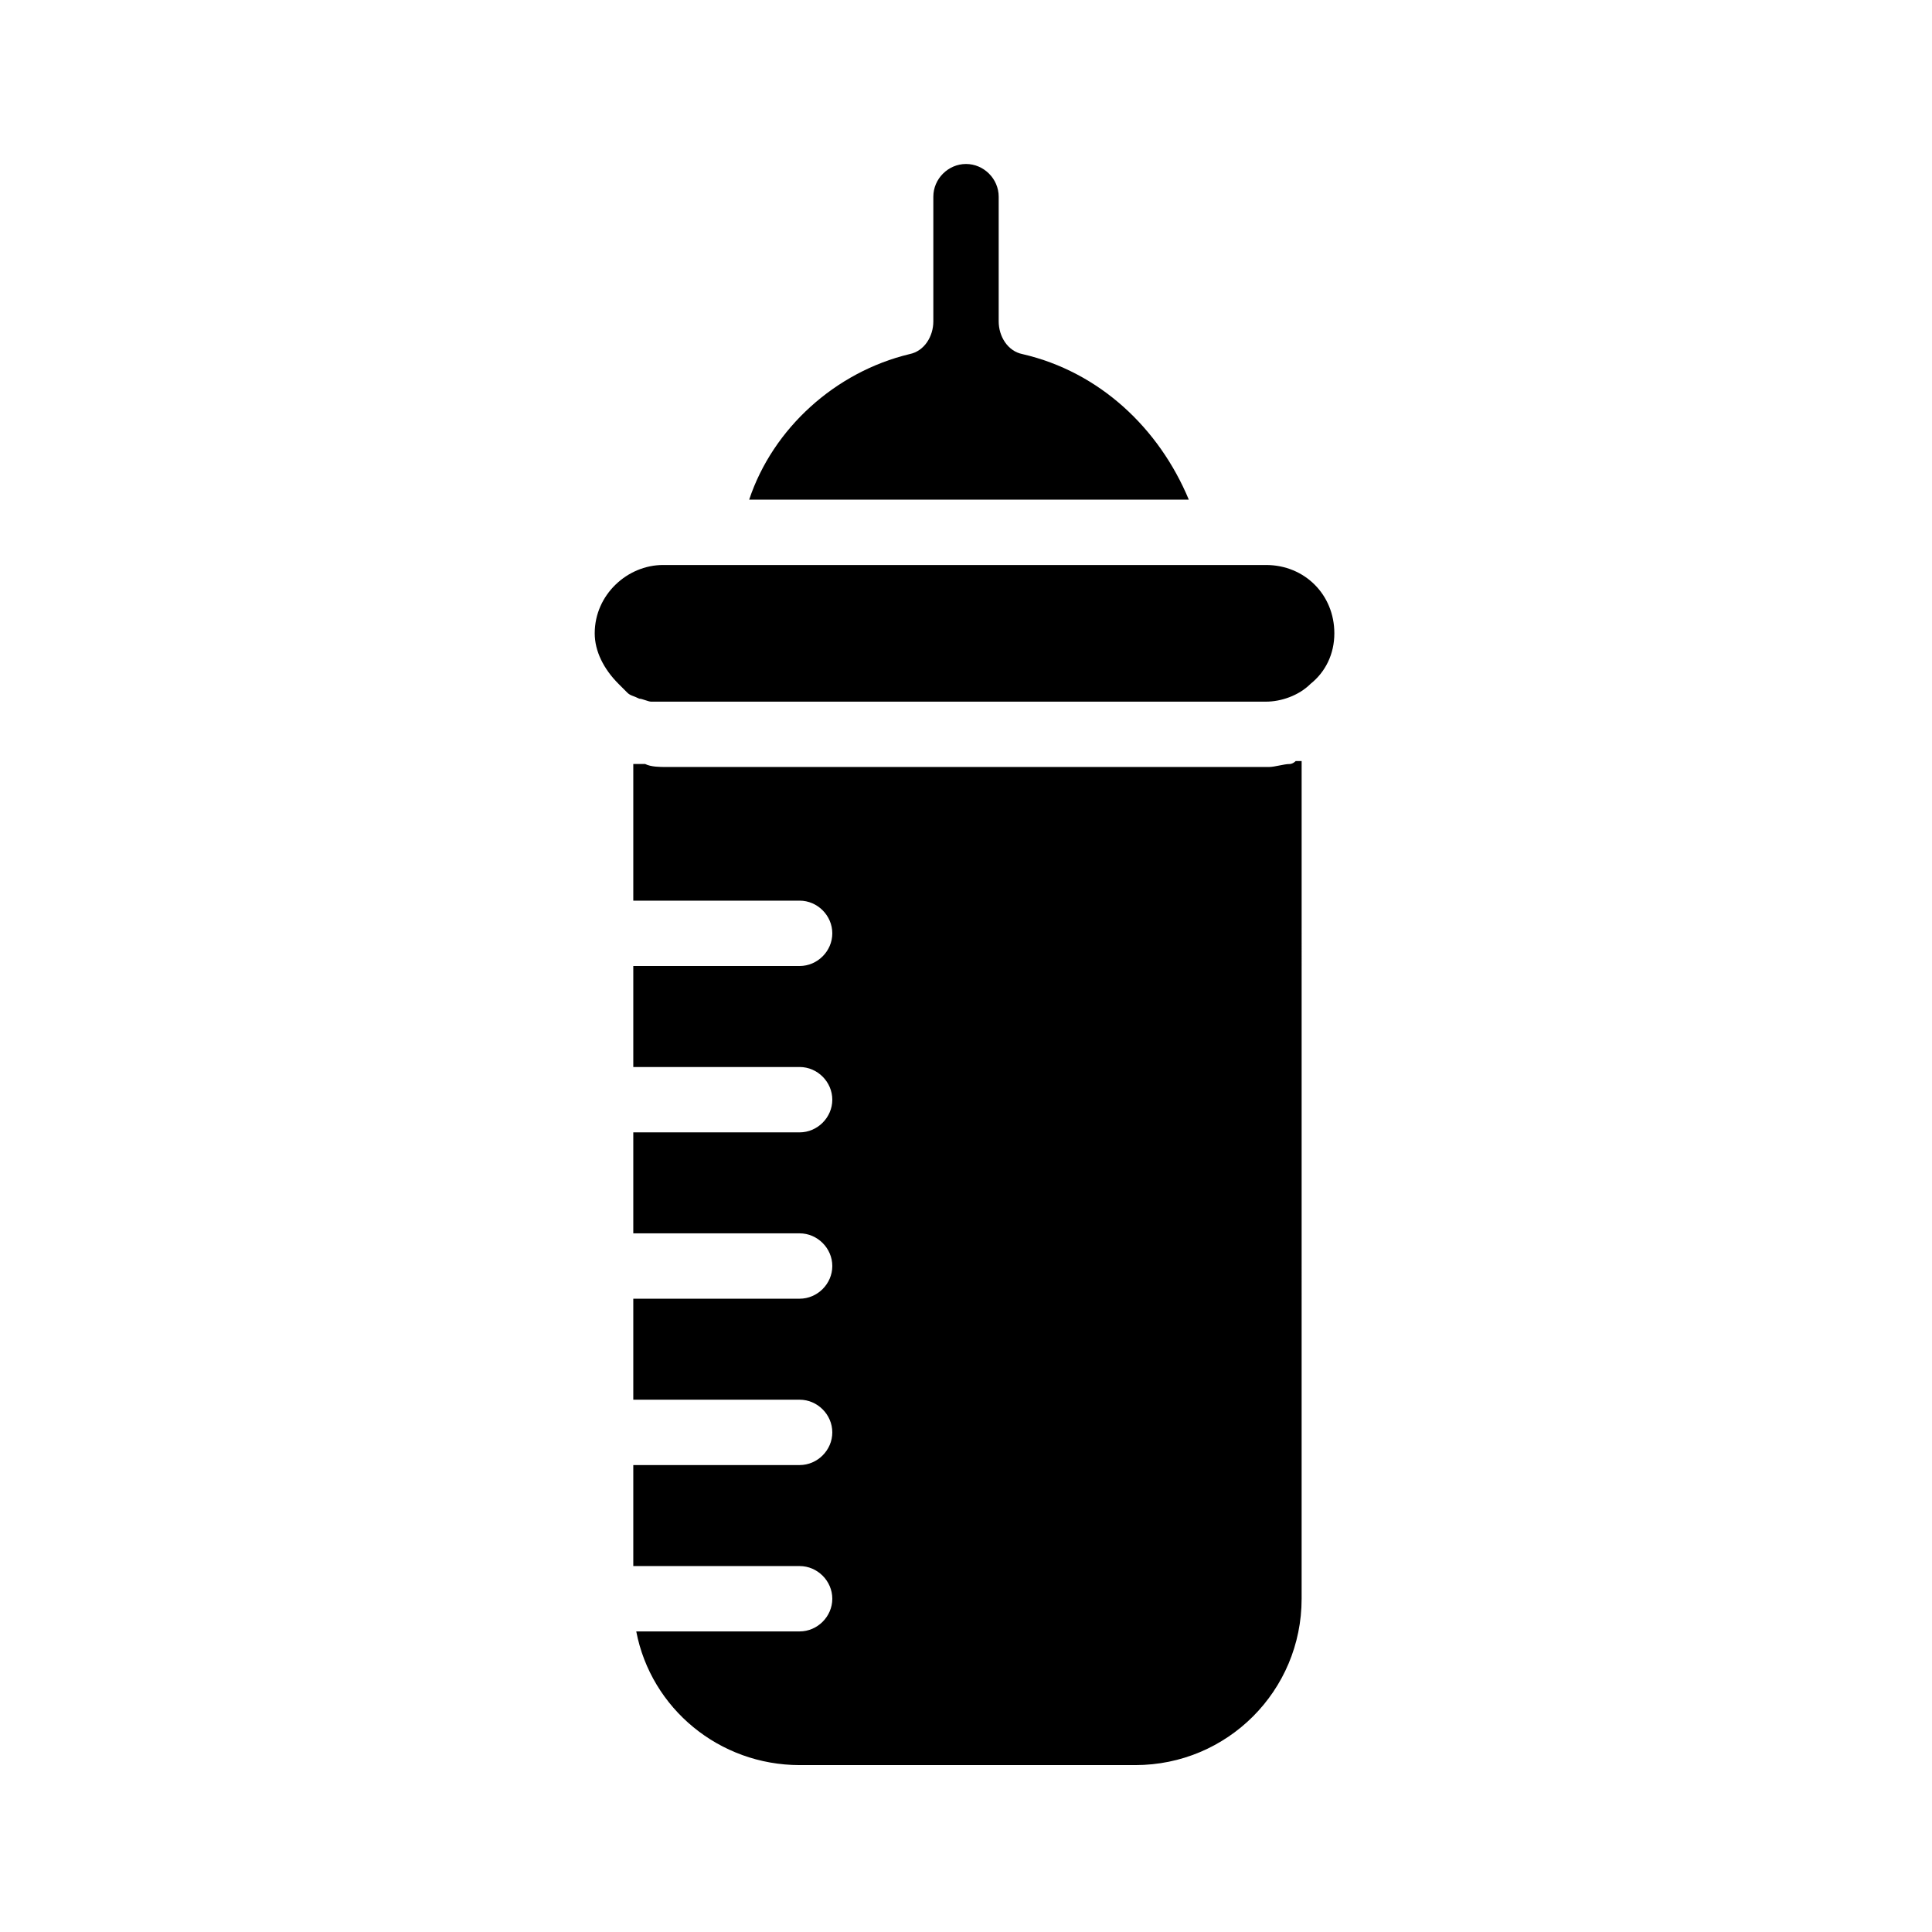
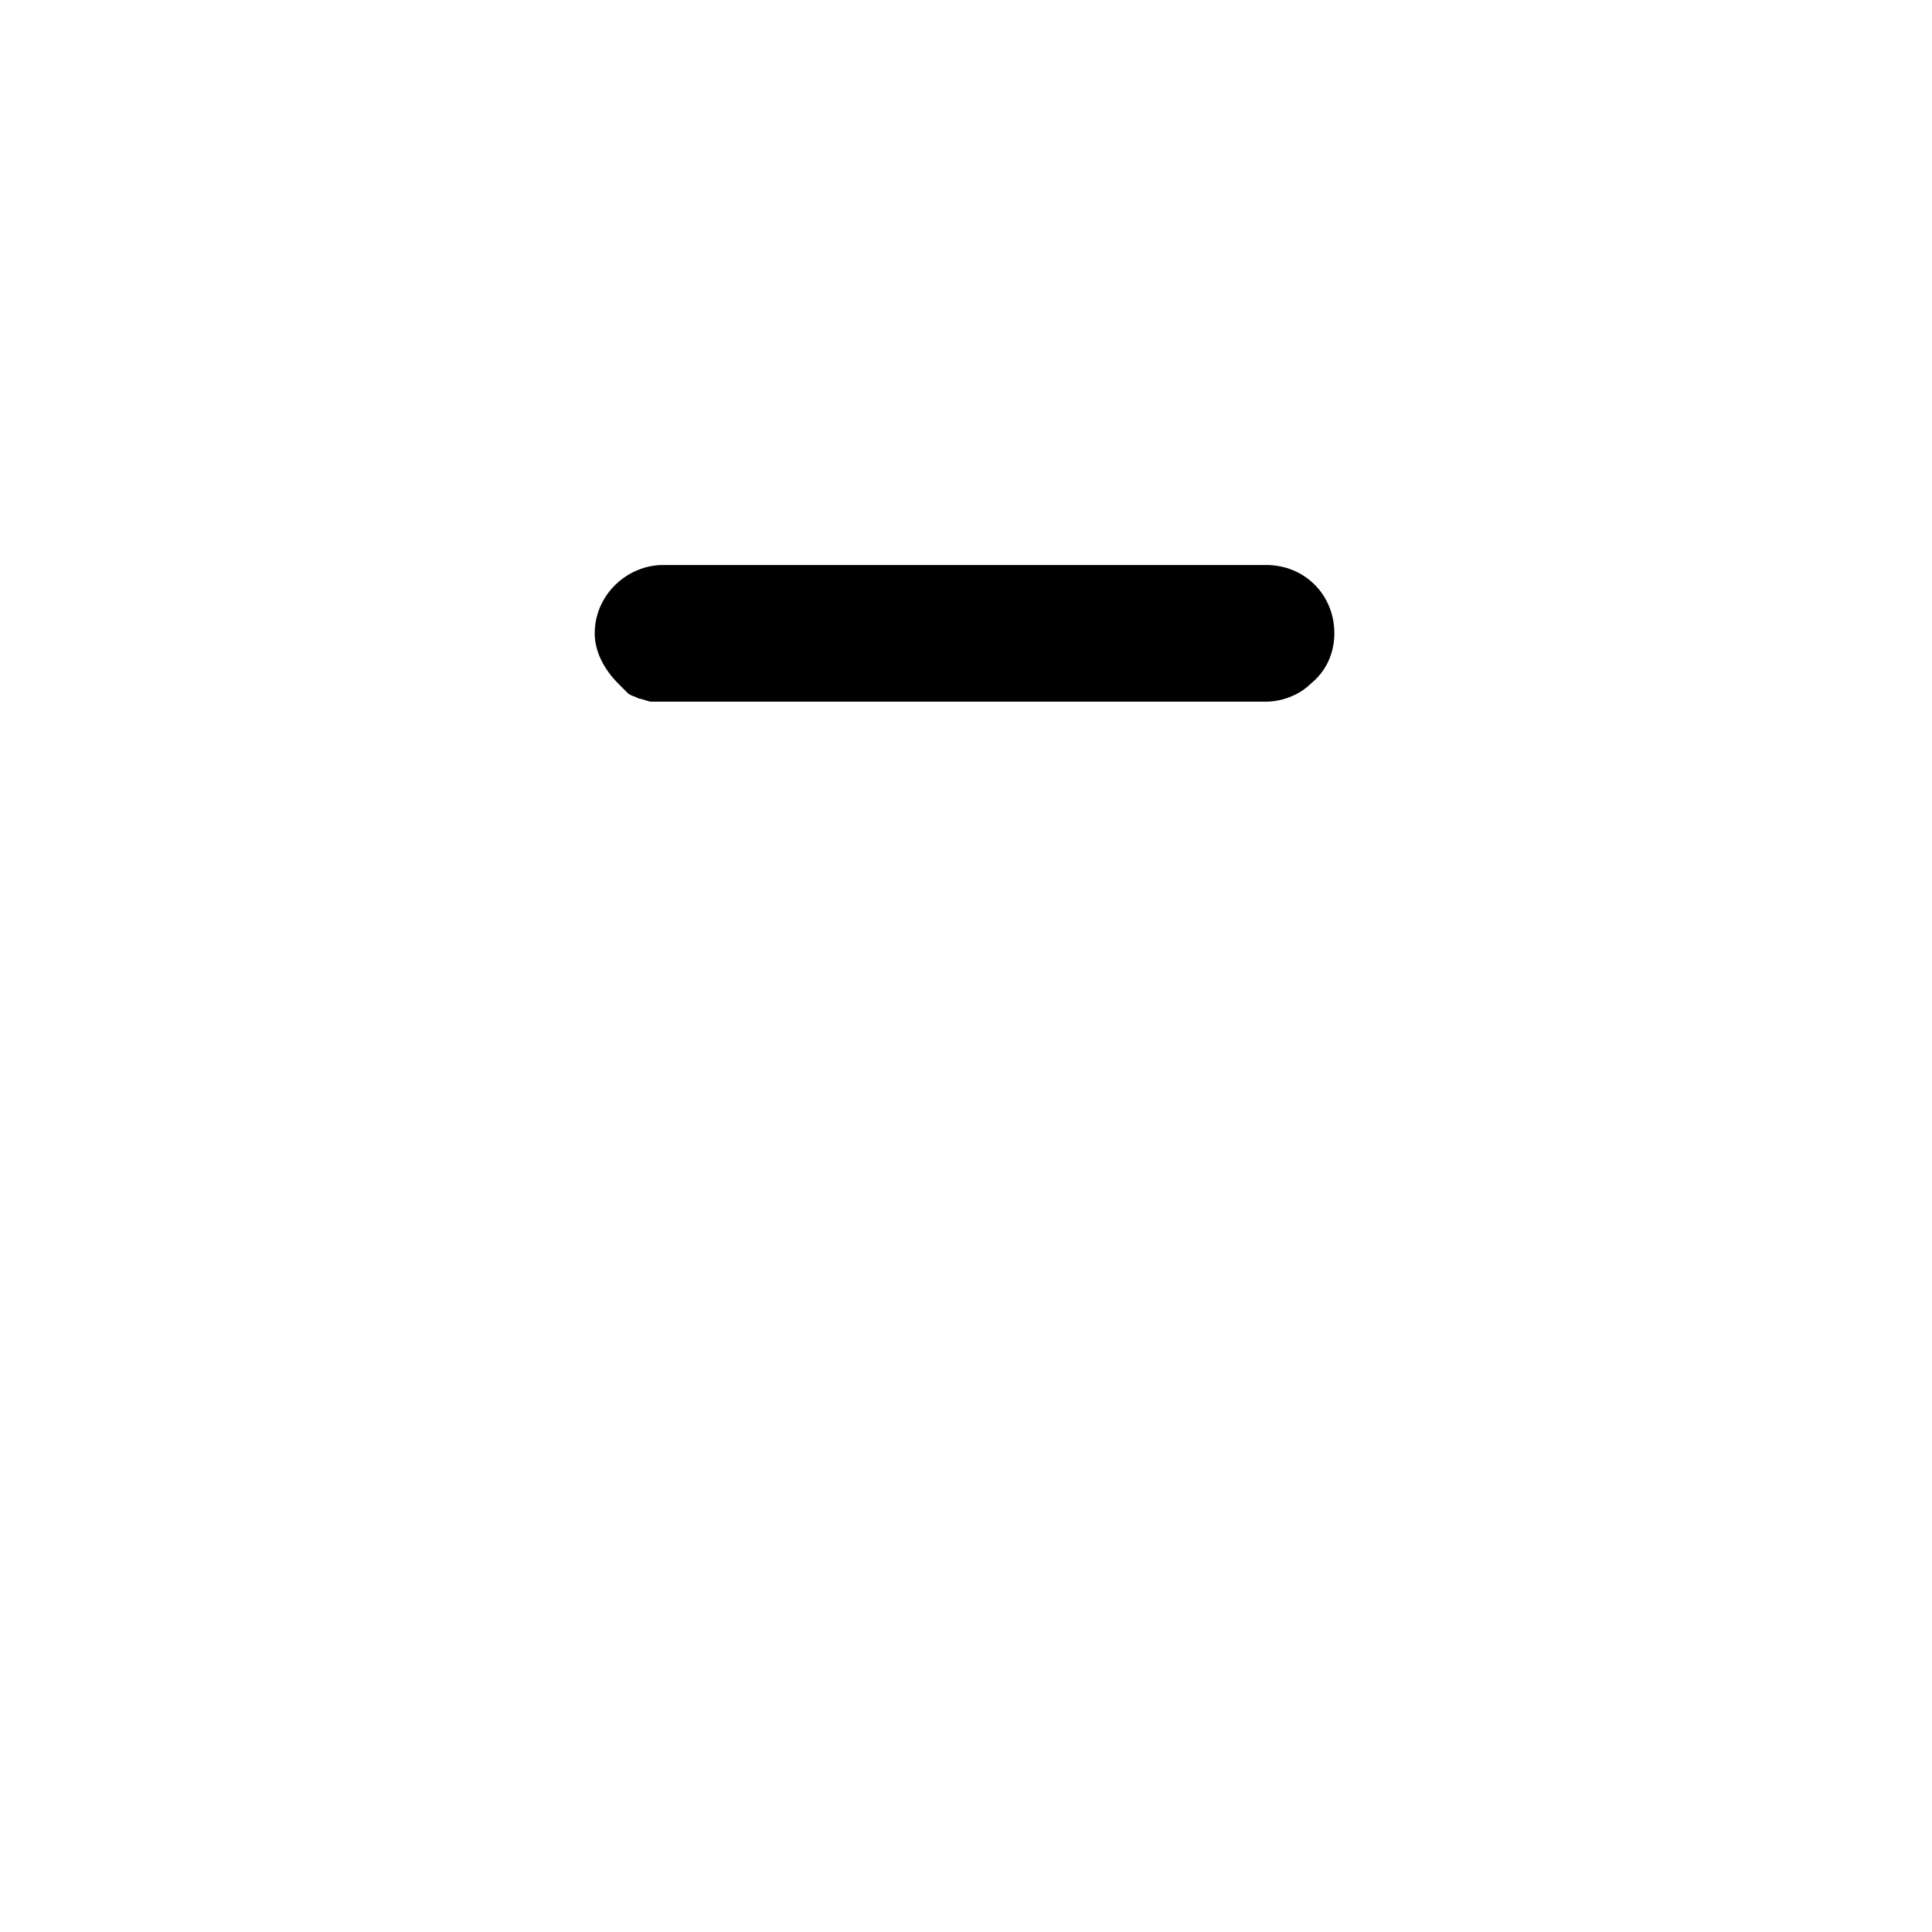
<svg xmlns="http://www.w3.org/2000/svg" fill="#000000" width="800px" height="800px" version="1.1" viewBox="144 144 512 512">
  <g>
    <path d="m479.51 293.73h-159.8c-9.445 0-18.105 7.871-18.105 18.105 0 4.723 2.363 9.445 6.297 13.383 0.789 0.789 1.574 1.574 2.363 2.363 0.789 0.789 1.574 0.789 3.148 1.574 0.789 0 2.363 0.789 3.148 0.789h3.148 159.8c3.938 0 8.66-1.574 11.809-4.723 3.938-3.148 6.297-7.871 6.297-13.383 0.004-10.238-7.871-18.109-18.102-18.109z" />
-     <path d="m414.96 237.84c-3.938-0.789-6.297-4.723-6.297-8.66v-33.062c-0.004-4.723-3.938-8.66-8.66-8.66s-8.66 3.938-8.66 8.66v33.062c0 3.938-2.363 7.871-6.297 8.66-19.68 4.723-36.211 19.68-42.508 38.574h116.51c-7.875-18.895-23.621-33.852-44.086-38.574z" />
-     <path d="m485.8 346.47c-1.574 0-3.938 0.789-5.512 0.789h-159.8c-1.574 0-3.938 0-5.512-0.789h-1.574-1.574v36.211h44.082c4.723 0 8.66 3.938 8.66 8.66s-3.938 8.66-8.66 8.66h-44.082v26.766h44.082c4.723 0 8.66 3.938 8.66 8.66 0 4.723-3.938 8.66-8.66 8.66h-44.082v26.762h44.082c4.723 0 8.66 3.938 8.66 8.66 0 4.723-3.938 8.66-8.66 8.66h-44.082v26.766h44.082c4.723 0 8.66 3.938 8.66 8.66s-3.938 8.66-8.66 8.66h-44.082v26.766h44.082c4.723 0 8.66 3.938 8.66 8.66 0 4.723-3.938 8.66-8.66 8.66h-43.297c3.938 20.469 22.043 35.426 43.297 35.426h88.953c24.402 0 44.082-19.68 44.082-44.082l0.004-222h-1.574c-0.789 0.789-1.574 0.789-1.574 0.789z" />
  </g>
</svg>